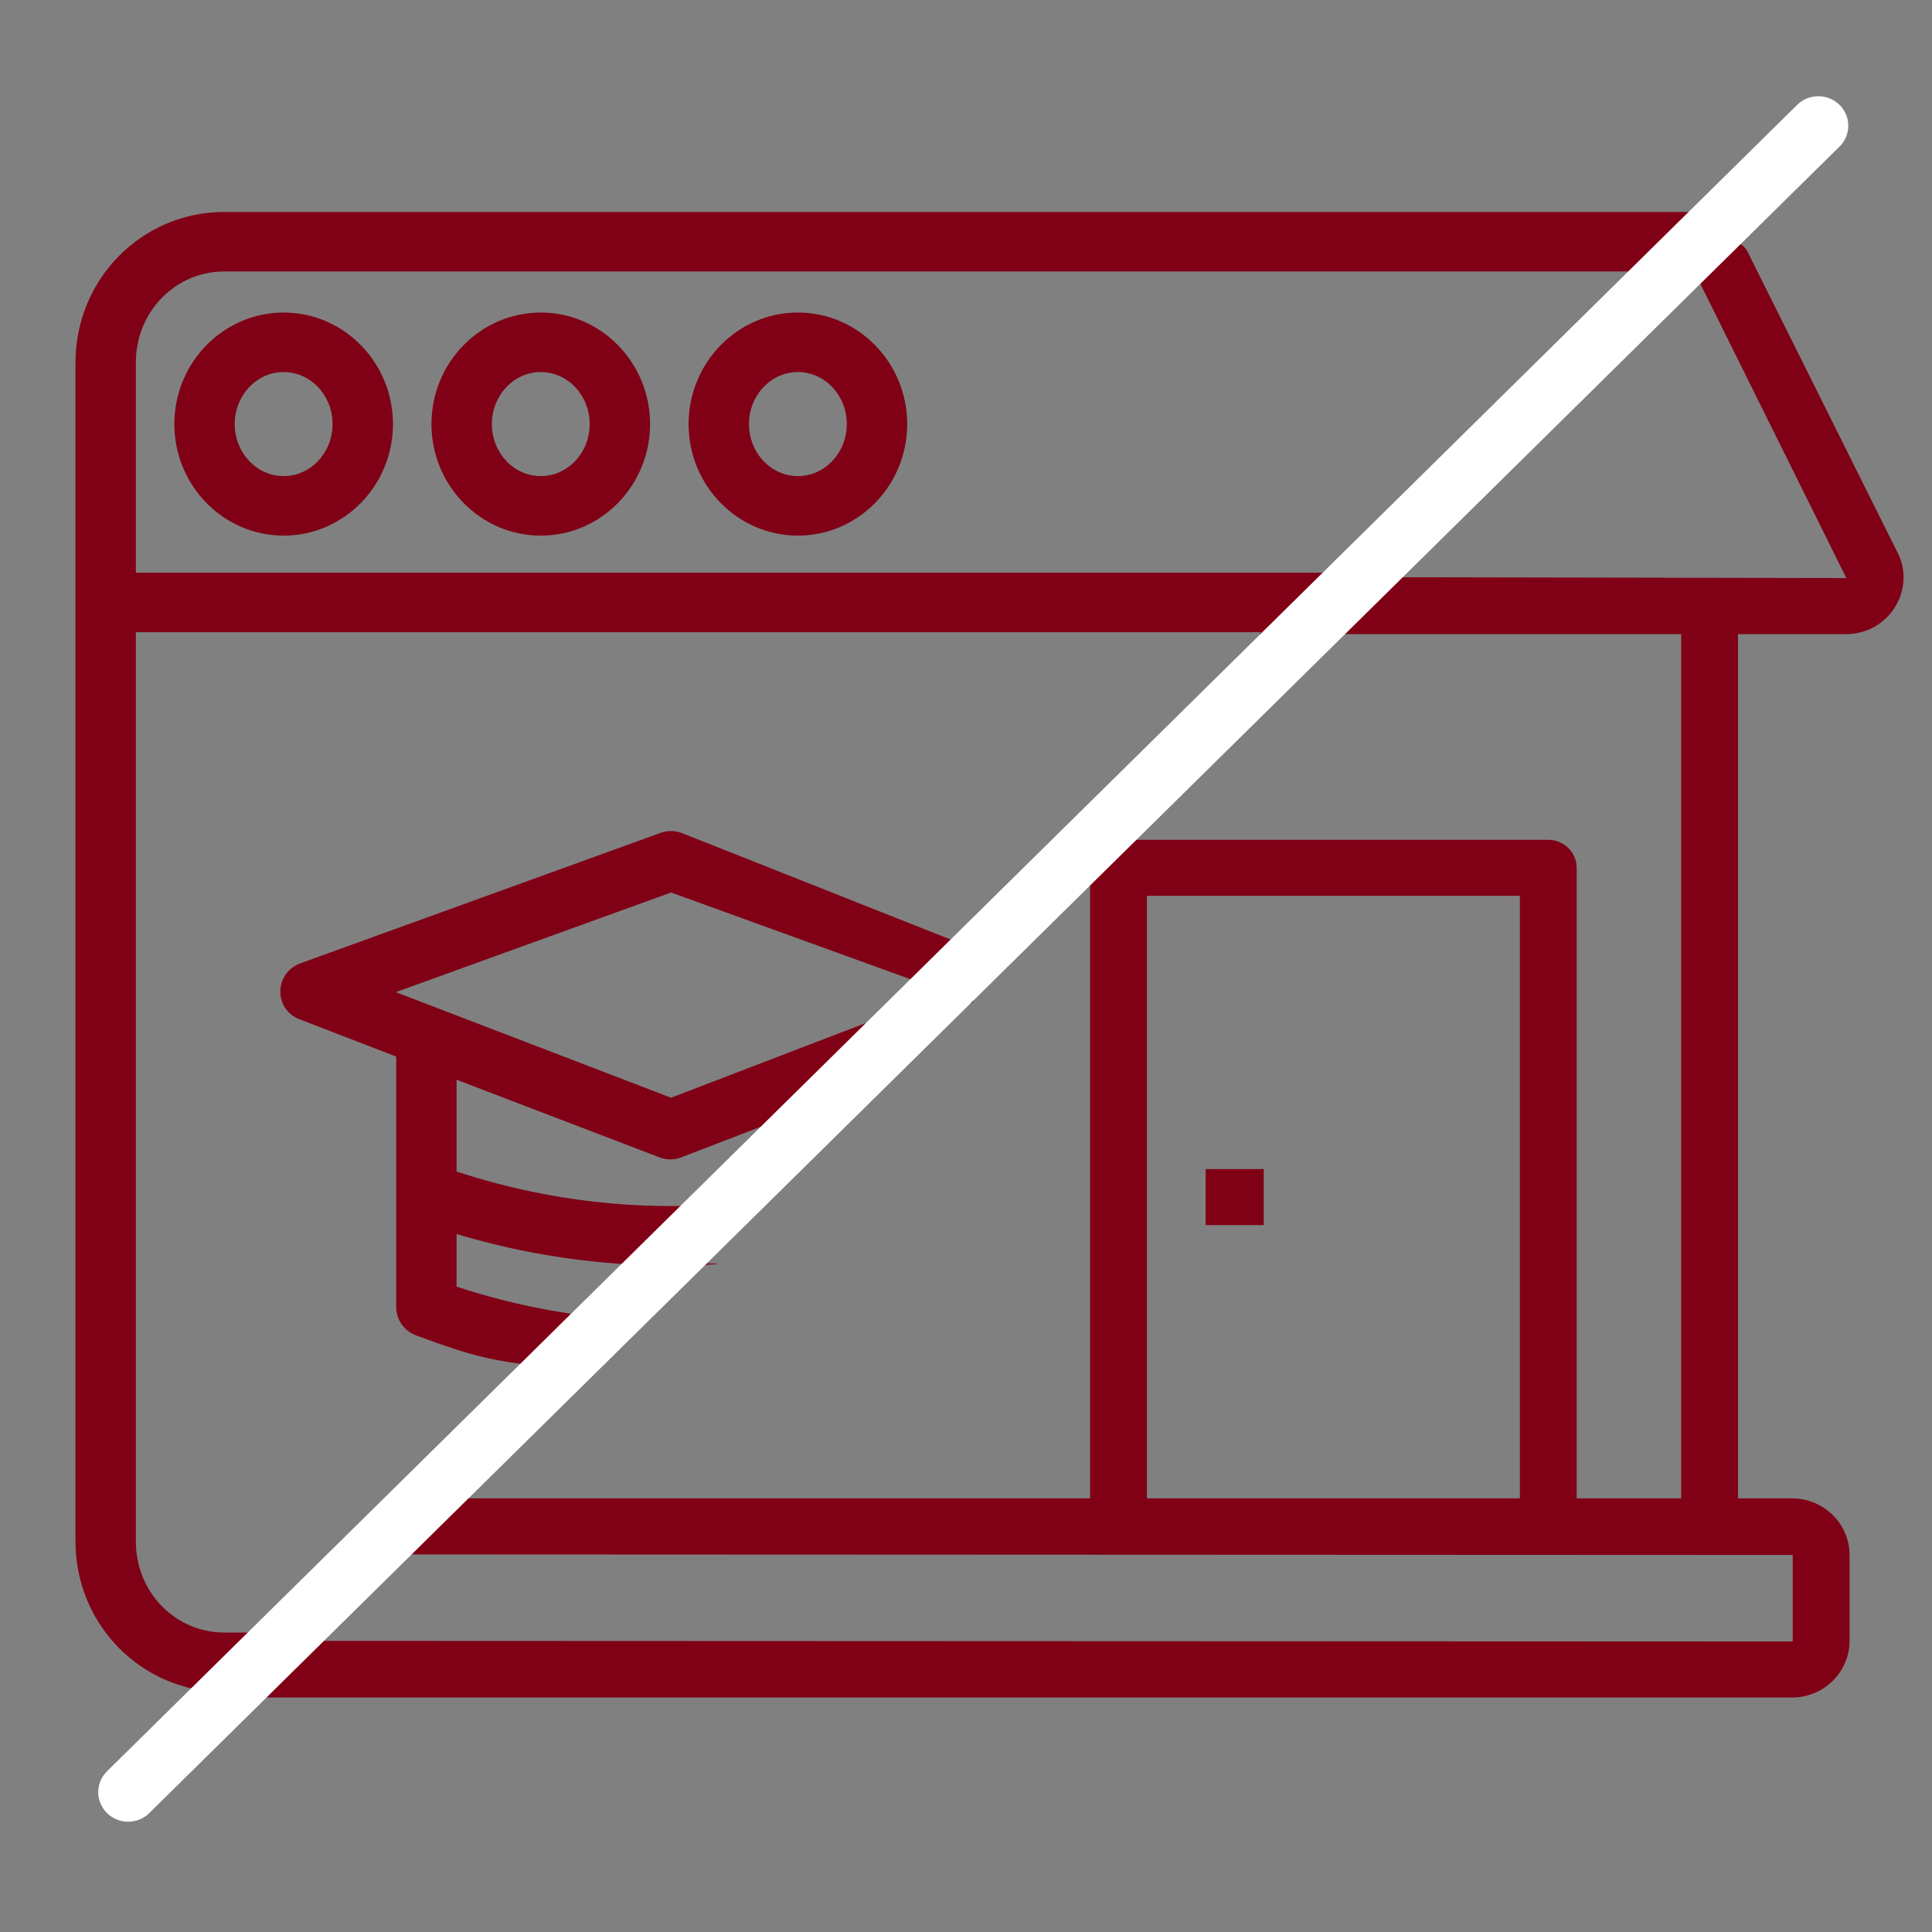
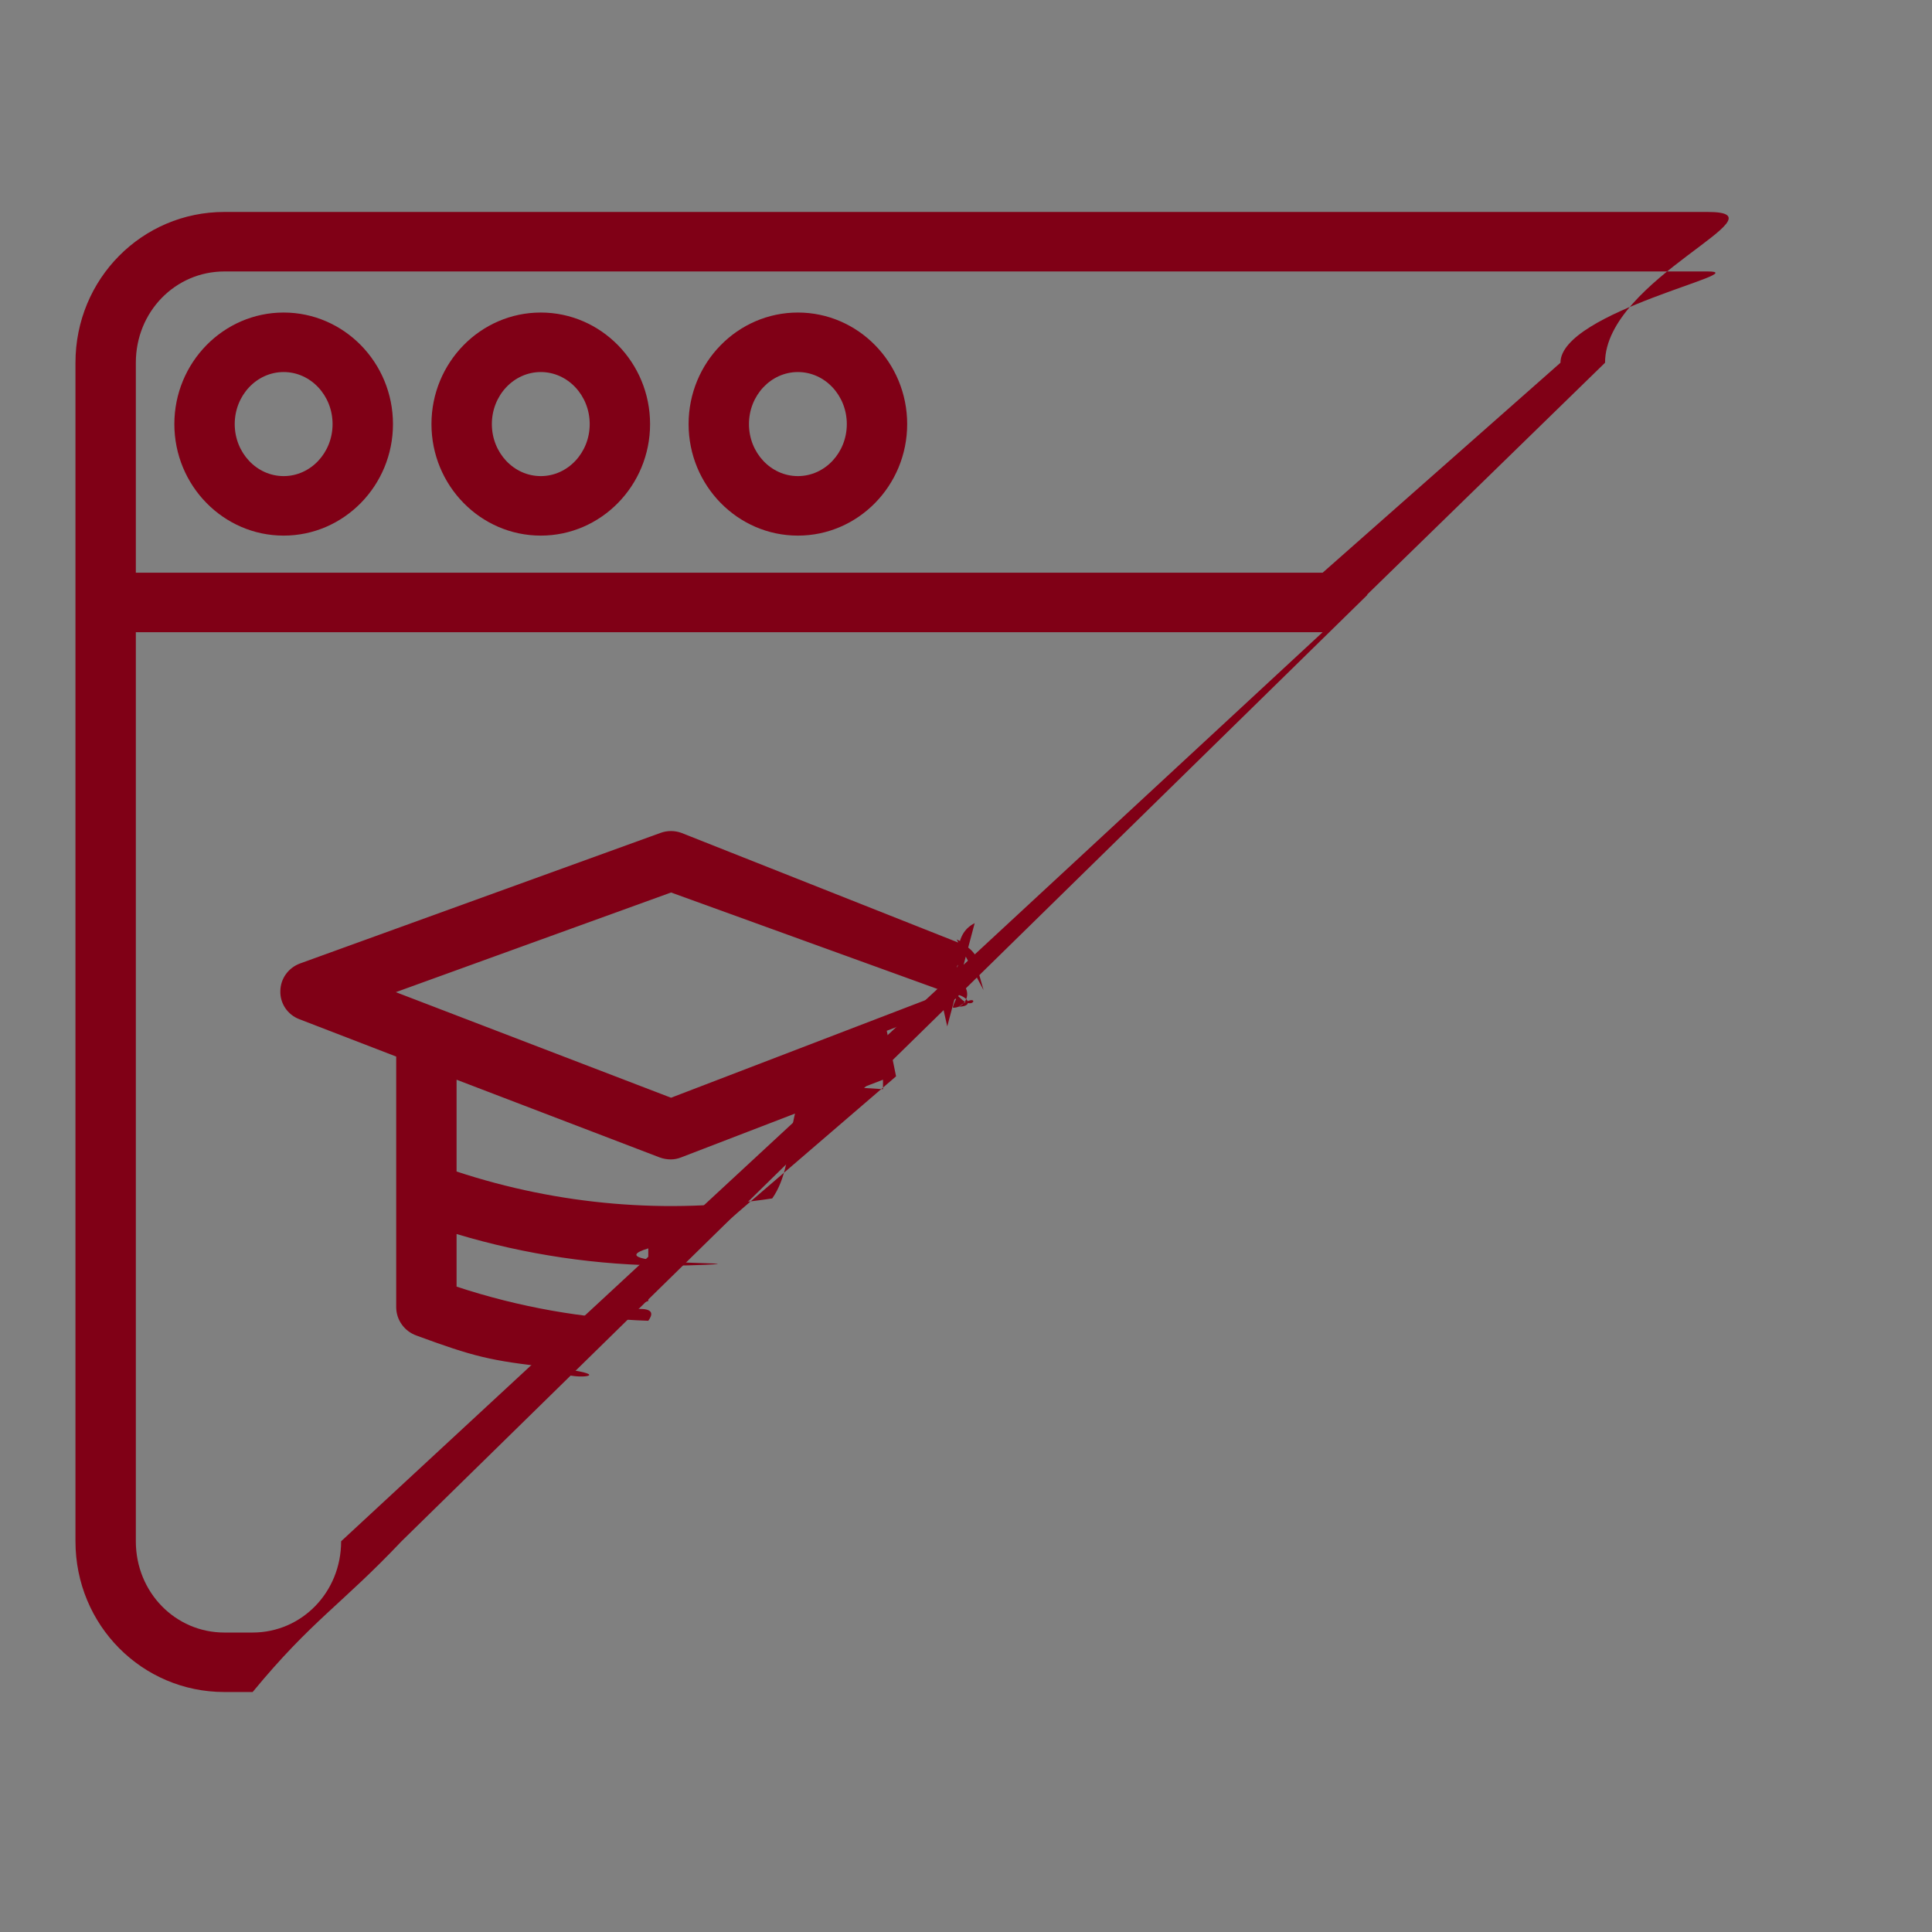
<svg xmlns="http://www.w3.org/2000/svg" width="65" height="65" viewBox="0 0 65 65" fill="none">
  <rect x="0" y="0" width="65" height="65" fill="#808080" stroke="none" />
  <path d="M46 20L54 12.204C54 9.376 60.214 7.131 57.452 7.131H7.547C4.786 7.131 2.539 9.376 2.539 12.204V51.854C2.539 54.682 4.786 56.926 7.547 56.926H8.5C10.5 54.5 11.477 54 13.509 51.854L46 20.019C46 20.015 46 20.012 46 20.009C46 20.006 46 20.003 46 20ZM7.547 9.133H57.452C59.094 9.133 52.5 10.48 52.5 12.204L44.5 19.267H4.57V12.204C4.57 10.48 5.906 9.133 7.547 9.133ZM8.5 54.925H7.547C5.906 54.925 4.57 53.578 4.57 51.854V21.269H44.5L11.477 51.854C11.477 53.578 10.142 54.925 8.5 54.925Z" fill="#800016" />
  <path d="M18.194 18.02C20.221 18.02 21.871 16.337 21.871 14.268C21.871 12.198 20.221 10.515 18.194 10.515C16.166 10.515 14.516 12.198 14.516 14.268C14.516 16.337 16.166 18.02 18.194 18.02ZM18.194 12.517C19.101 12.517 19.84 13.302 19.84 14.268C19.84 15.233 19.101 16.018 18.194 16.018C17.286 16.018 16.548 15.233 16.548 14.268C16.548 13.302 17.286 12.517 18.194 12.517ZM26.844 18.02C28.872 18.02 30.521 16.337 30.521 14.268C30.521 12.198 28.872 10.515 26.844 10.515C24.816 10.515 23.167 12.198 23.167 14.268C23.167 16.337 24.816 18.02 26.844 18.02ZM26.844 12.517C27.752 12.517 28.49 13.302 28.49 14.268C28.49 15.233 27.752 16.018 26.844 16.018C25.936 16.018 25.198 15.233 25.198 14.268C25.198 13.302 25.937 12.517 26.844 12.517ZM9.543 18.02C11.571 18.02 13.221 16.337 13.221 14.268C13.221 12.198 11.571 10.515 9.543 10.515C7.516 10.515 5.866 12.198 5.866 14.268C5.866 16.337 7.516 18.02 9.543 18.02ZM9.543 12.517C10.451 12.517 11.189 13.302 11.189 14.268C11.189 15.233 10.451 16.018 9.543 16.018C8.636 16.018 7.897 15.233 7.897 14.268C7.897 13.302 8.636 12.517 9.543 12.517ZM32.186 31.607L33.091 33.311L32.939 32.777C32.939 32.757 32.961 32.737 32.96 32.717C32.96 32.701 32.974 32.686 32.974 32.671C32.974 32.468 32.91 32.27 32.792 32.104C32.674 31.938 32.508 31.811 32.315 31.741L22.924 28.021C22.698 27.939 22.45 27.939 22.225 28.021L10.097 32.414C9.903 32.485 9.736 32.611 9.617 32.777C9.498 32.943 9.434 33.141 9.432 33.344C9.426 33.546 9.484 33.745 9.596 33.913C9.709 34.081 9.871 34.212 10.061 34.286L13.33 35.547V43.994C13.334 44.2 13.4 44.399 13.522 44.567C13.643 44.734 13.813 44.862 14.009 44.932C15.923 45.636 16.498 45.785 18.5 46C22.261 46.404 16.432 46.623 20.029 45.301C20.221 45.229 20.385 45.1 20.5 44.932C20.615 44.764 20.674 44.566 20.67 44.363L30.147 36.212L29.834 34.679L31.738 33.949L31.867 34.521L31.869 34.532L32.792 31.058C32.031 31.446 32.252 32.37 32.252 33.365C32.255 34.018 31.854 33.135 32.325 33.596C32.795 34.057 32.999 33.306 32.252 33.869C32.825 33.867 32.54 33.445 31.971 33.425C31.403 33.406 32.139 33.919 32.252 33.365C32.365 32.811 32.67 32.922 32.403 32.422C32.136 31.922 32.714 31.829 32.186 31.607ZM15.361 43.287V41.517C17.687 42.216 20.103 42.574 22.534 42.579C22.928 42.58 23.322 42.571 23.715 42.553C25.747 42.458 19.864 42.593 21.811 42V43.77C19.284 44.626 22.5 43.5 21.811 44.436C19.638 44.362 17.462 43.98 15.361 43.287ZM27.5 36.5C26.288 36.911 26.898 39.007 25.981 40.32C22.471 40.855 18.813 40.553 15.361 39.414V36.326L22.19 38.939C22.311 38.984 22.439 39.007 22.568 39.007C22.687 39.007 22.805 38.983 22.916 38.939L29.707 36.326V36.645L27.5 36.5ZM30.47 33.904C30.43 33.917 30.391 33.932 30.353 33.949L22.577 36.932L14.8 33.949C14.762 33.932 14.723 33.917 14.684 33.904L13.317 33.38L22.577 30.027L31.836 33.38L30.47 33.904ZM32.073 33.904C31.981 33.904 32.461 33.09 32.384 33.039C32.307 32.989 32.248 32.917 32.212 32.833C32.177 32.749 32.168 32.656 32.186 32.567C32.204 32.478 32.248 32.396 32.314 32.332C32.379 32.267 31.892 33.011 31.982 32.994C32.073 32.976 32.167 32.985 32.252 33.02C32.337 33.055 32.41 33.114 32.461 33.189C32.513 33.265 32.54 33.354 32.54 33.445C32.54 33.567 32.49 33.683 32.403 33.77C32.316 33.856 32.197 33.904 32.073 33.904Z" fill="#800016" />
-   <path d="M58.783 8.444C58.442 7.841 57.261 8 56.561 8C55.861 8 54.342 9.74 54 10.343L46 19C45.662 19.597 43.482 19.804 43.833 20.393C44.184 20.982 41.807 21.334 42.5 21.334L41.088 23.044L13.088 50.411L15.021 50.645C13.955 50.645 13.874 52.684 10.122 53.5L7.5 56C7.5 57.051 7.455 57.11 8.521 57.11L60.293 57.11C61.359 57.11 62.226 56.255 62.226 55.205V52.316C62.226 51.265 61.359 50.411 60.293 50.411H58.473L58.473 21.334H62.108C62.8 21.334 63.423 20.982 63.774 20.393C64.125 19.805 64.134 19.097 63.796 18.5L58.783 8.444ZM38.587 30.14H51.134V50.411H38.587C38.586 47.303 38.586 30.011 38.587 30.14ZM60.314 52.316V55.205C60.314 55.216 60.305 55.226 60.293 55.226L8.5 55.205L11.268 52.295L60.314 52.316ZM56.561 50.411H53.045V29.198C53.045 28.677 52.617 28.255 52.09 28.255H37.631C37.103 28.255 36.675 28.677 36.675 29.198V50.411H15L43 21.334H56.561L56.561 50.411ZM62.108 19.449L45.482 19.418L57.095 9.351L57.114 9.361L62.118 19.448C62.118 19.448 62.115 19.449 62.108 19.449Z" fill="#800016" />
-   <path d="M42.517 39.333H40.563V41.217H42.517V39.333Z" fill="#800016" />
-   <line x1="1" y1="-1" x2="80.866" y2="-1" transform="matrix(-0.712 0.702 -0.712 -0.702 61.176 2.826)" stroke="white" stroke-width="2" stroke-linecap="round" />
</svg>